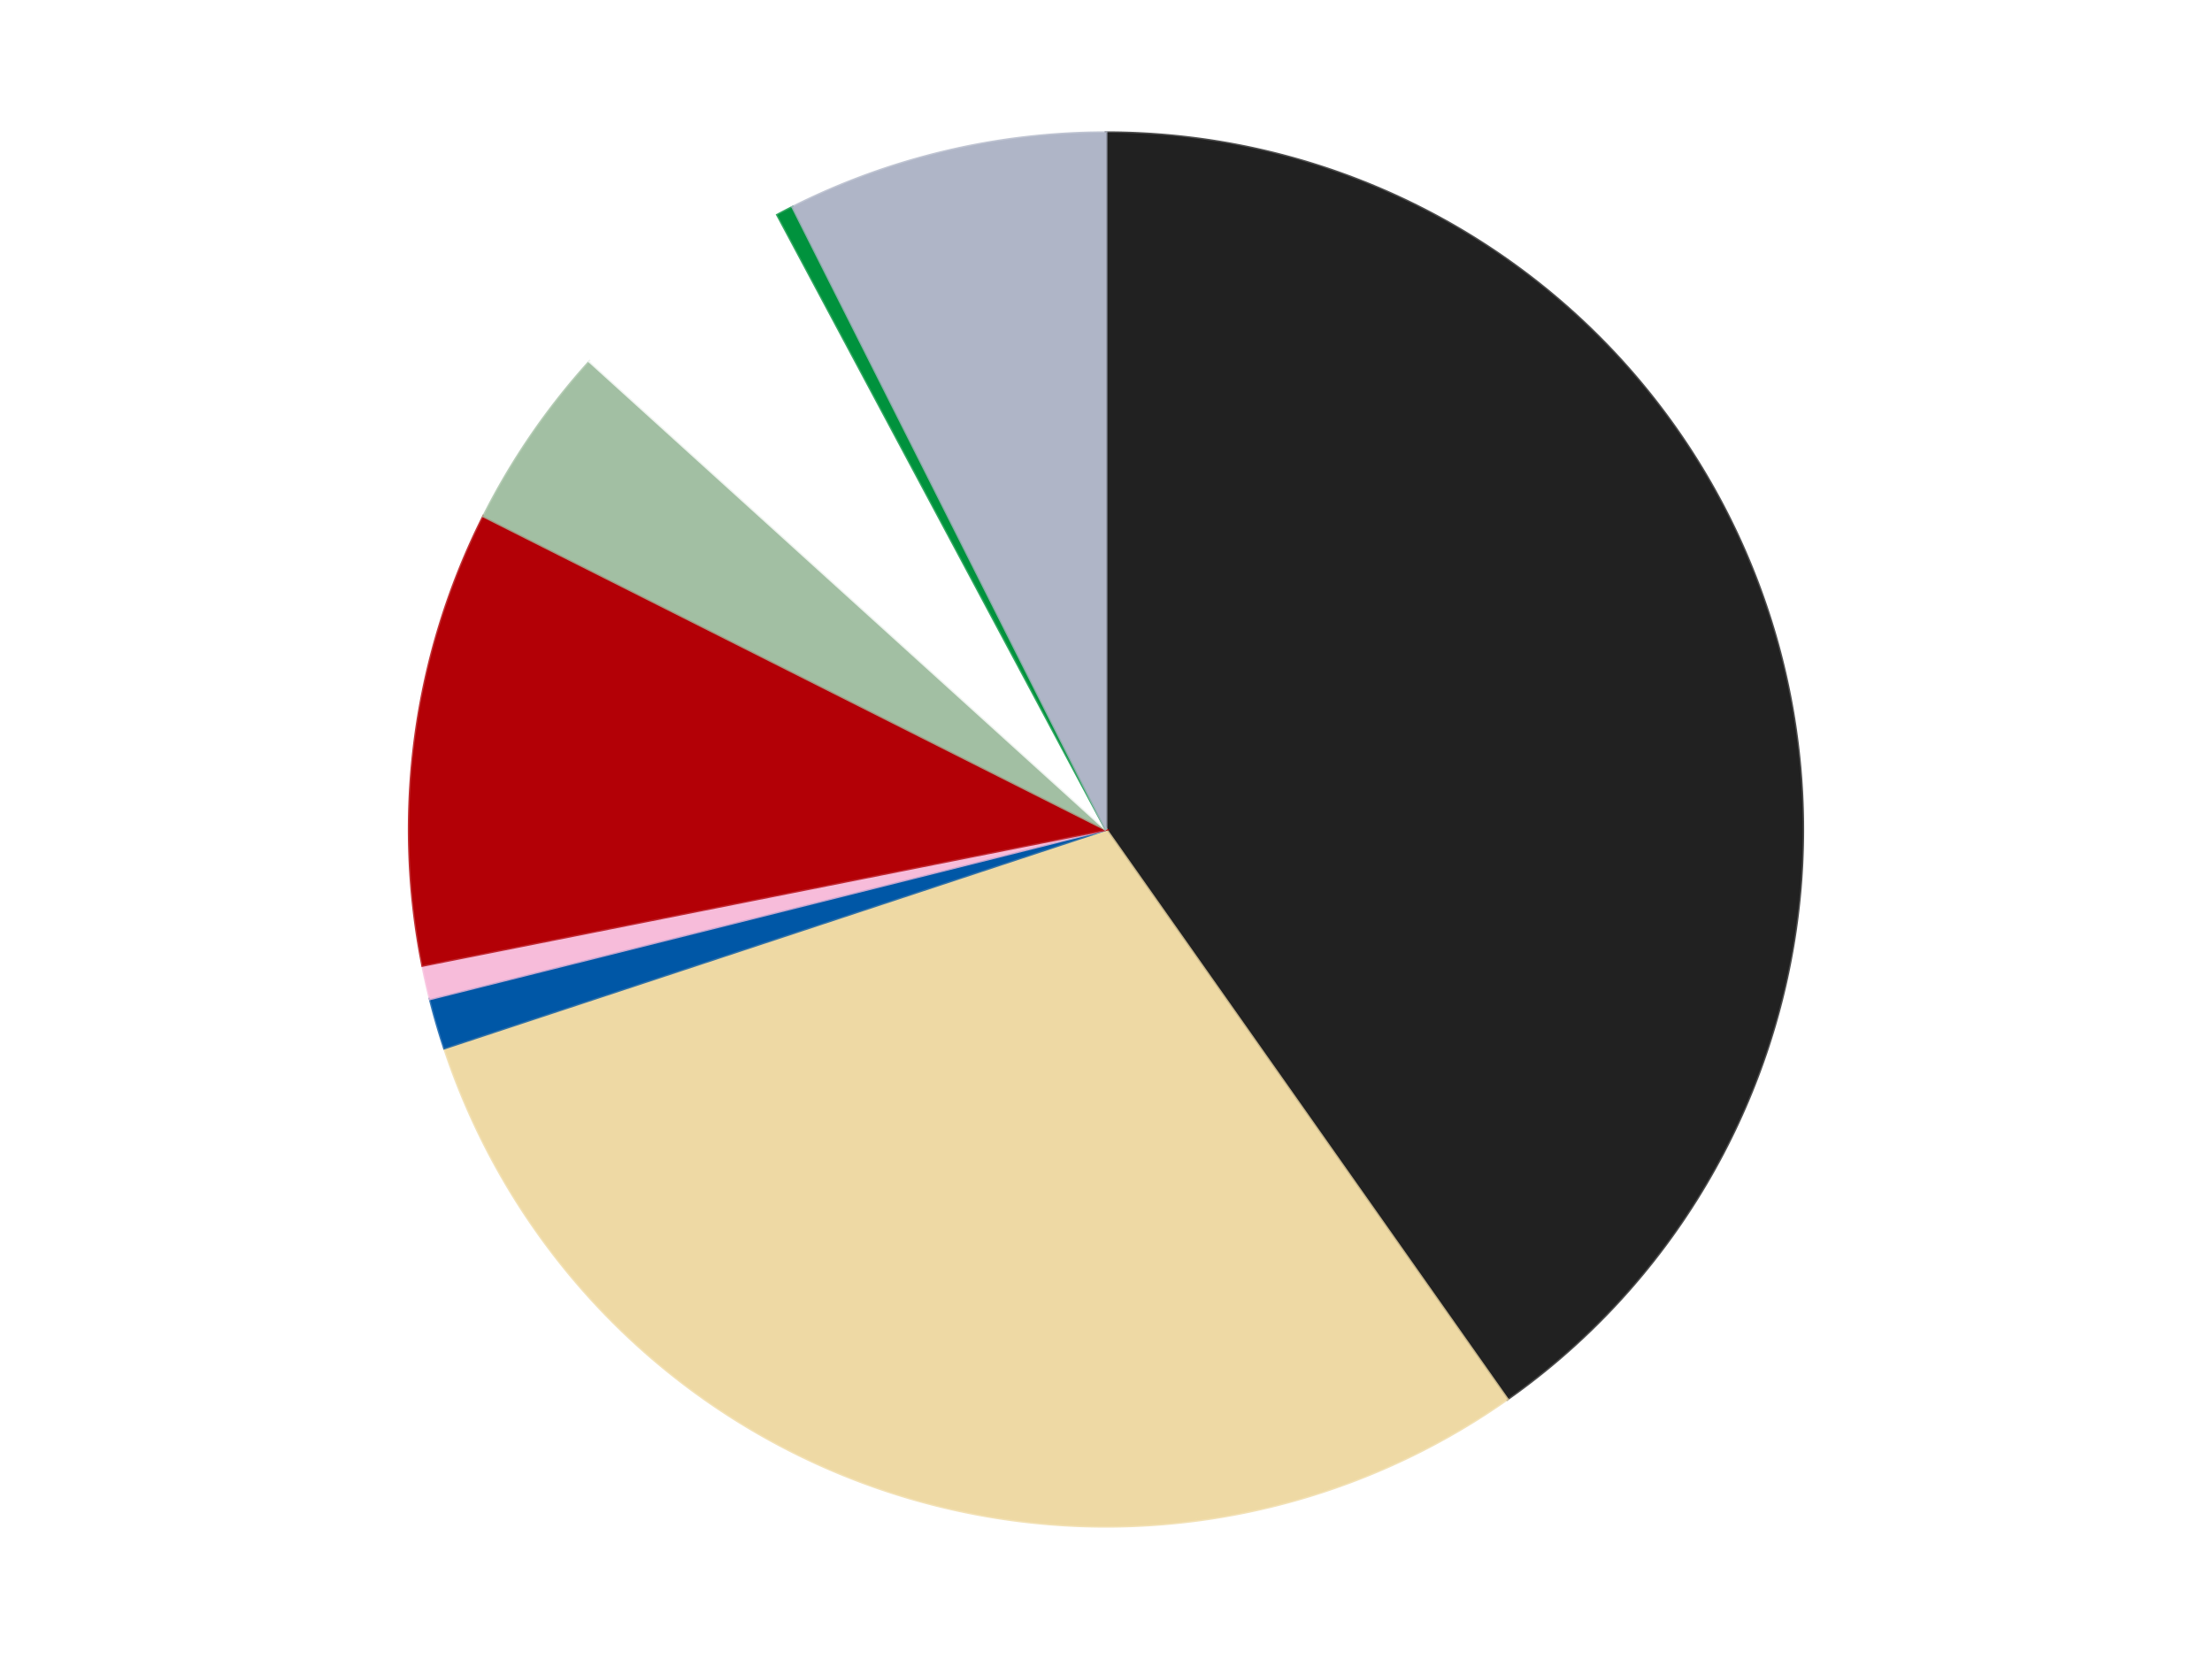
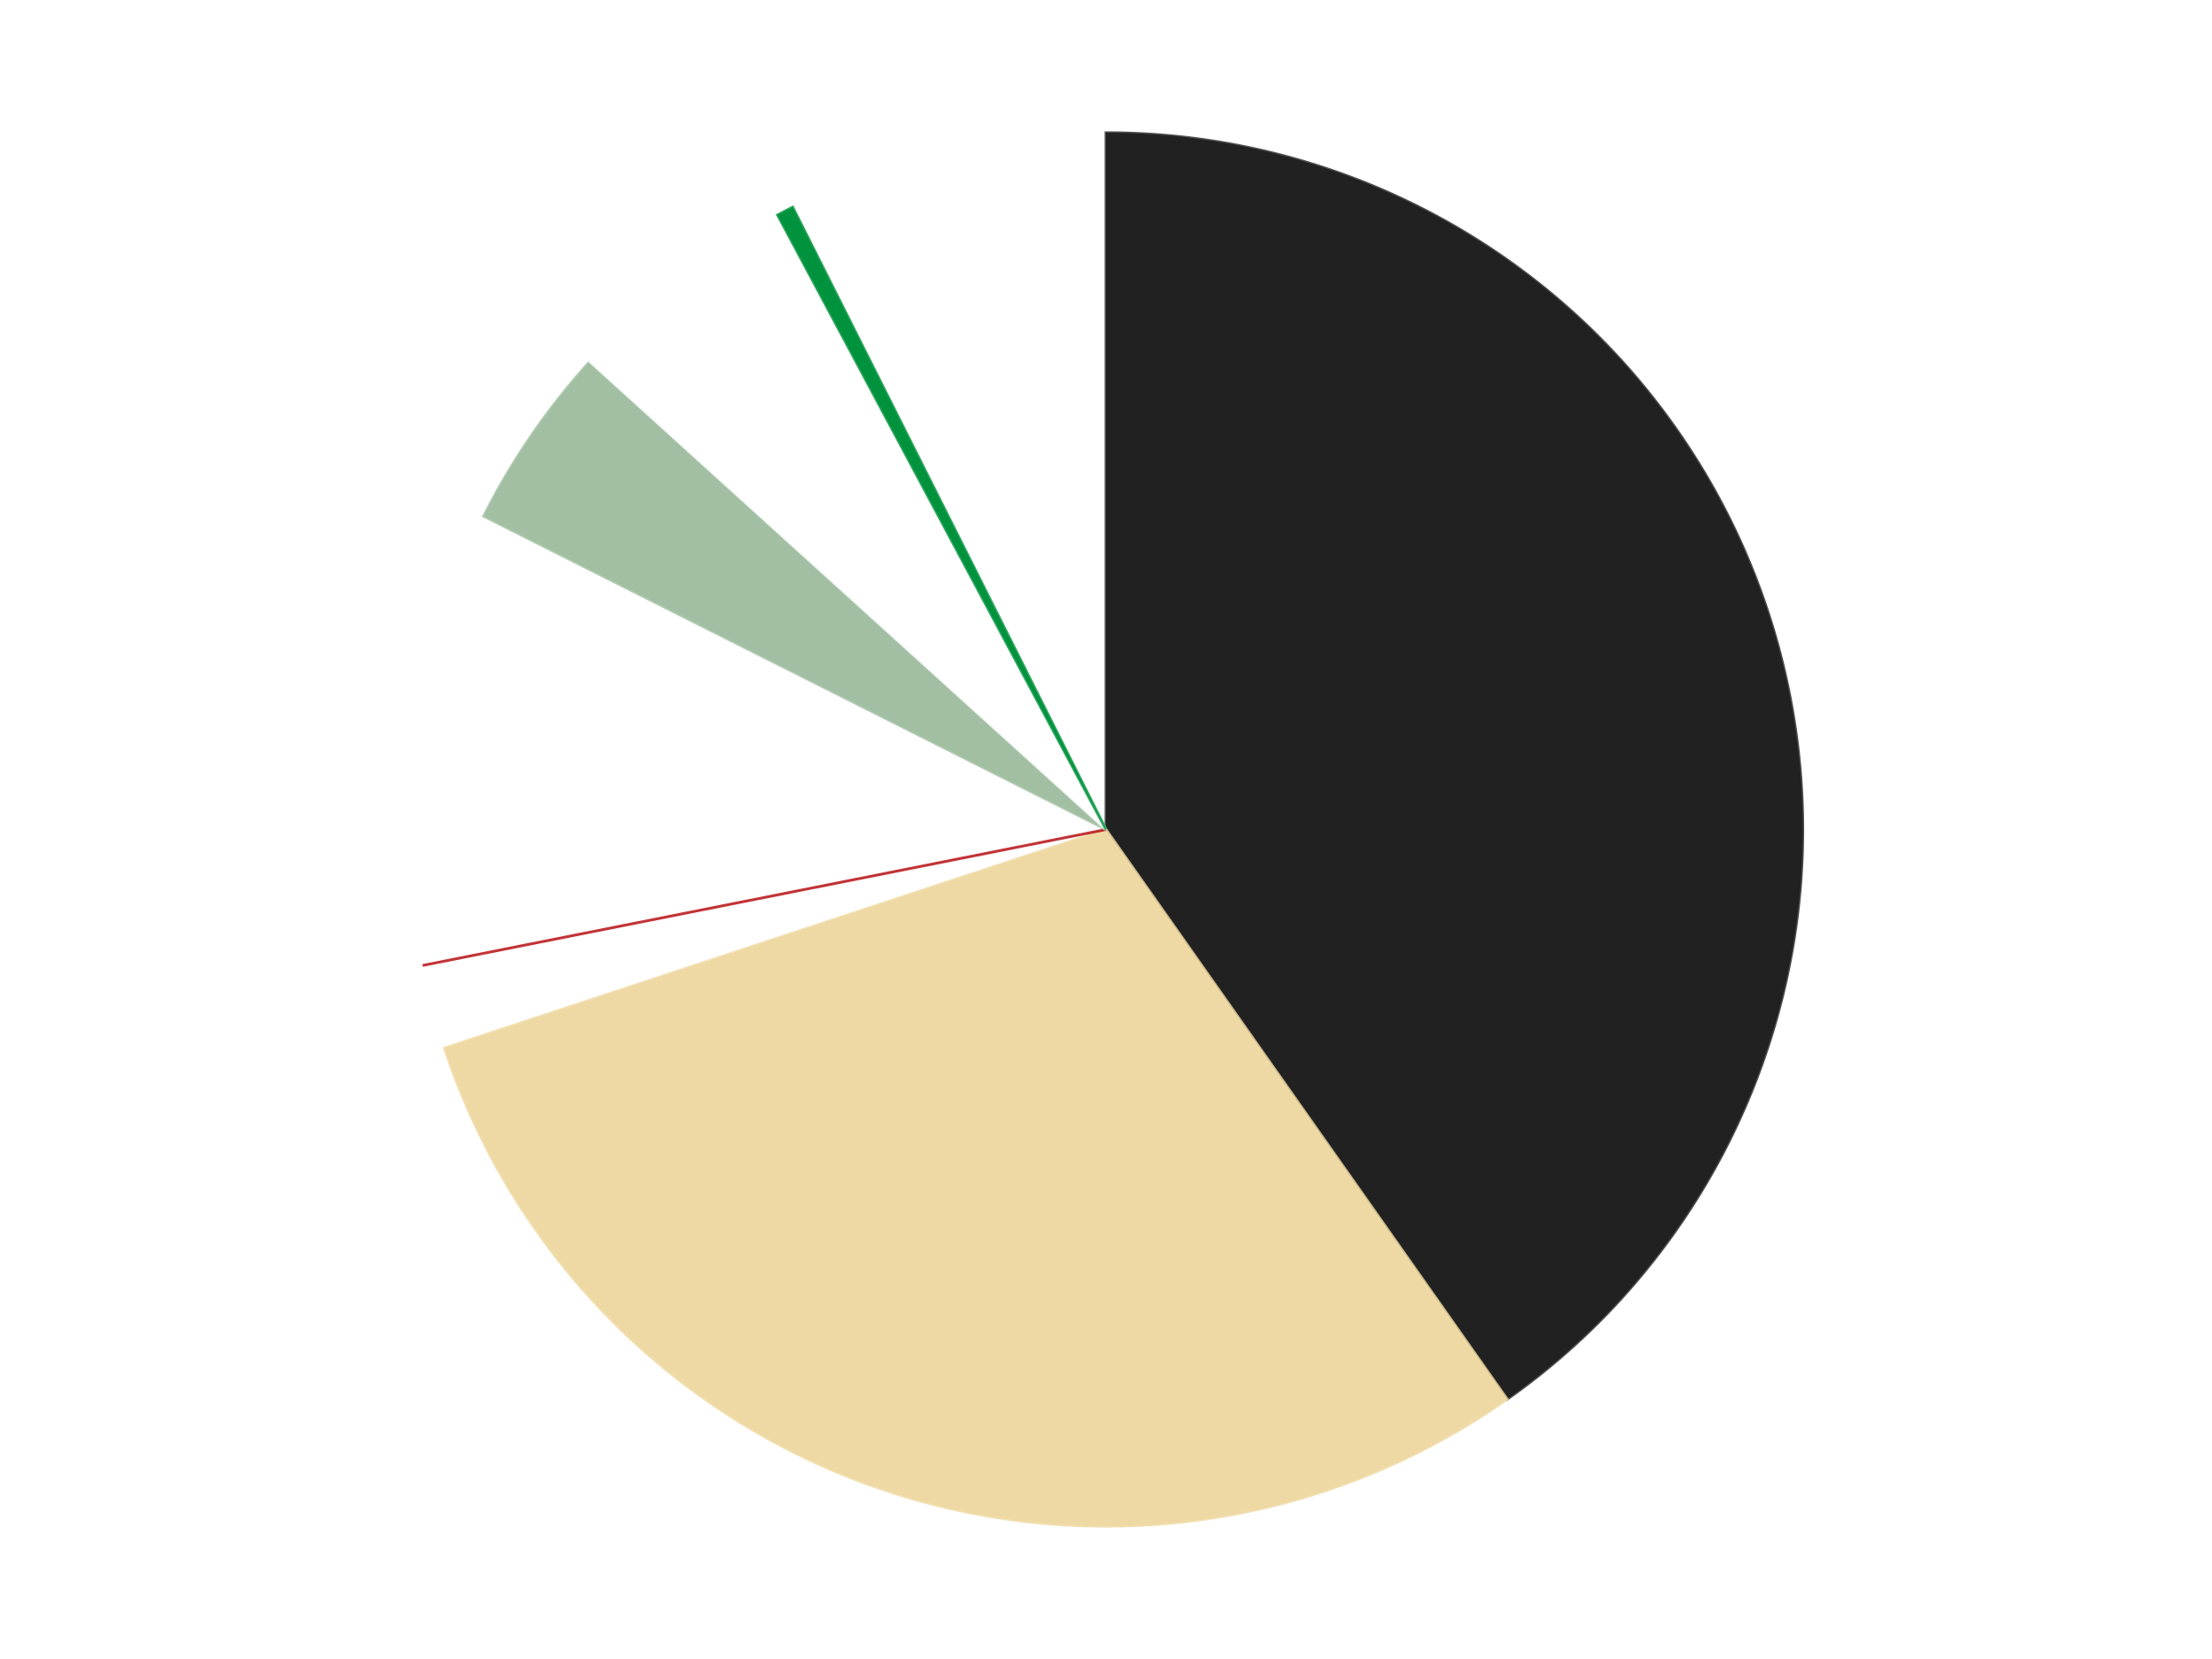
<svg xmlns="http://www.w3.org/2000/svg" xmlns:xlink="http://www.w3.org/1999/xlink" id="chart-38fc78b4-2eba-4e5a-9482-465ffdb544d8" class="pygal-chart" viewBox="0 0 800 600">
  <defs>
    <style type="text/css">#chart-38fc78b4-2eba-4e5a-9482-465ffdb544d8{-webkit-user-select:none;-webkit-font-smoothing:antialiased;font-family:Consolas,"Liberation Mono",Menlo,Courier,monospace}#chart-38fc78b4-2eba-4e5a-9482-465ffdb544d8 .title{font-family:Consolas,"Liberation Mono",Menlo,Courier,monospace;font-size:16px}#chart-38fc78b4-2eba-4e5a-9482-465ffdb544d8 .legends .legend text{font-family:Consolas,"Liberation Mono",Menlo,Courier,monospace;font-size:14px}#chart-38fc78b4-2eba-4e5a-9482-465ffdb544d8 .axis text{font-family:Consolas,"Liberation Mono",Menlo,Courier,monospace;font-size:10px}#chart-38fc78b4-2eba-4e5a-9482-465ffdb544d8 .axis text.major{font-family:Consolas,"Liberation Mono",Menlo,Courier,monospace;font-size:10px}#chart-38fc78b4-2eba-4e5a-9482-465ffdb544d8 .text-overlay text.value{font-family:Consolas,"Liberation Mono",Menlo,Courier,monospace;font-size:16px}#chart-38fc78b4-2eba-4e5a-9482-465ffdb544d8 .text-overlay text.label{font-family:Consolas,"Liberation Mono",Menlo,Courier,monospace;font-size:10px}#chart-38fc78b4-2eba-4e5a-9482-465ffdb544d8 .tooltip{font-family:Consolas,"Liberation Mono",Menlo,Courier,monospace;font-size:14px}#chart-38fc78b4-2eba-4e5a-9482-465ffdb544d8 text.no_data{font-family:Consolas,"Liberation Mono",Menlo,Courier,monospace;font-size:64px}
#chart-38fc78b4-2eba-4e5a-9482-465ffdb544d8{background-color:transparent}#chart-38fc78b4-2eba-4e5a-9482-465ffdb544d8 path,#chart-38fc78b4-2eba-4e5a-9482-465ffdb544d8 line,#chart-38fc78b4-2eba-4e5a-9482-465ffdb544d8 rect,#chart-38fc78b4-2eba-4e5a-9482-465ffdb544d8 circle{-webkit-transition:150ms;-moz-transition:150ms;transition:150ms}#chart-38fc78b4-2eba-4e5a-9482-465ffdb544d8 .graph &gt; .background{fill:transparent}#chart-38fc78b4-2eba-4e5a-9482-465ffdb544d8 .plot &gt; .background{fill:transparent}#chart-38fc78b4-2eba-4e5a-9482-465ffdb544d8 .graph{fill:rgba(0,0,0,.87)}#chart-38fc78b4-2eba-4e5a-9482-465ffdb544d8 text.no_data{fill:rgba(0,0,0,1)}#chart-38fc78b4-2eba-4e5a-9482-465ffdb544d8 .title{fill:rgba(0,0,0,1)}#chart-38fc78b4-2eba-4e5a-9482-465ffdb544d8 .legends .legend text{fill:rgba(0,0,0,.87)}#chart-38fc78b4-2eba-4e5a-9482-465ffdb544d8 .legends .legend:hover text{fill:rgba(0,0,0,1)}#chart-38fc78b4-2eba-4e5a-9482-465ffdb544d8 .axis .line{stroke:rgba(0,0,0,1)}#chart-38fc78b4-2eba-4e5a-9482-465ffdb544d8 .axis .guide.line{stroke:rgba(0,0,0,.54)}#chart-38fc78b4-2eba-4e5a-9482-465ffdb544d8 .axis .major.line{stroke:rgba(0,0,0,.87)}#chart-38fc78b4-2eba-4e5a-9482-465ffdb544d8 .axis text.major{fill:rgba(0,0,0,1)}#chart-38fc78b4-2eba-4e5a-9482-465ffdb544d8 .axis.y .guides:hover .guide.line,#chart-38fc78b4-2eba-4e5a-9482-465ffdb544d8 .line-graph .axis.x .guides:hover .guide.line,#chart-38fc78b4-2eba-4e5a-9482-465ffdb544d8 .stackedline-graph .axis.x .guides:hover .guide.line,#chart-38fc78b4-2eba-4e5a-9482-465ffdb544d8 .xy-graph .axis.x .guides:hover .guide.line{stroke:rgba(0,0,0,1)}#chart-38fc78b4-2eba-4e5a-9482-465ffdb544d8 .axis .guides:hover text{fill:rgba(0,0,0,1)}#chart-38fc78b4-2eba-4e5a-9482-465ffdb544d8 .reactive{fill-opacity:1.0;stroke-opacity:.8;stroke-width:1}#chart-38fc78b4-2eba-4e5a-9482-465ffdb544d8 .ci{stroke:rgba(0,0,0,.87)}#chart-38fc78b4-2eba-4e5a-9482-465ffdb544d8 .reactive.active,#chart-38fc78b4-2eba-4e5a-9482-465ffdb544d8 .active .reactive{fill-opacity:0.6;stroke-opacity:.9;stroke-width:4}#chart-38fc78b4-2eba-4e5a-9482-465ffdb544d8 .ci .reactive.active{stroke-width:1.5}#chart-38fc78b4-2eba-4e5a-9482-465ffdb544d8 .series text{fill:rgba(0,0,0,1)}#chart-38fc78b4-2eba-4e5a-9482-465ffdb544d8 .tooltip rect{fill:transparent;stroke:rgba(0,0,0,1);-webkit-transition:opacity 150ms;-moz-transition:opacity 150ms;transition:opacity 150ms}#chart-38fc78b4-2eba-4e5a-9482-465ffdb544d8 .tooltip .label{fill:rgba(0,0,0,.87)}#chart-38fc78b4-2eba-4e5a-9482-465ffdb544d8 .tooltip .label{fill:rgba(0,0,0,.87)}#chart-38fc78b4-2eba-4e5a-9482-465ffdb544d8 .tooltip .legend{font-size:.8em;fill:rgba(0,0,0,.54)}#chart-38fc78b4-2eba-4e5a-9482-465ffdb544d8 .tooltip .x_label{font-size:.6em;fill:rgba(0,0,0,1)}#chart-38fc78b4-2eba-4e5a-9482-465ffdb544d8 .tooltip .xlink{font-size:.5em;text-decoration:underline}#chart-38fc78b4-2eba-4e5a-9482-465ffdb544d8 .tooltip .value{font-size:1.5em}#chart-38fc78b4-2eba-4e5a-9482-465ffdb544d8 .bound{font-size:.5em}#chart-38fc78b4-2eba-4e5a-9482-465ffdb544d8 .max-value{font-size:.75em;fill:rgba(0,0,0,.54)}#chart-38fc78b4-2eba-4e5a-9482-465ffdb544d8 .map-element{fill:transparent;stroke:rgba(0,0,0,.54) !important}#chart-38fc78b4-2eba-4e5a-9482-465ffdb544d8 .map-element .reactive{fill-opacity:inherit;stroke-opacity:inherit}#chart-38fc78b4-2eba-4e5a-9482-465ffdb544d8 .color-0,#chart-38fc78b4-2eba-4e5a-9482-465ffdb544d8 .color-0 a:visited{stroke:#F44336;fill:#F44336}#chart-38fc78b4-2eba-4e5a-9482-465ffdb544d8 .color-1,#chart-38fc78b4-2eba-4e5a-9482-465ffdb544d8 .color-1 a:visited{stroke:#3F51B5;fill:#3F51B5}#chart-38fc78b4-2eba-4e5a-9482-465ffdb544d8 .color-2,#chart-38fc78b4-2eba-4e5a-9482-465ffdb544d8 .color-2 a:visited{stroke:#009688;fill:#009688}#chart-38fc78b4-2eba-4e5a-9482-465ffdb544d8 .color-3,#chart-38fc78b4-2eba-4e5a-9482-465ffdb544d8 .color-3 a:visited{stroke:#FFC107;fill:#FFC107}#chart-38fc78b4-2eba-4e5a-9482-465ffdb544d8 .color-4,#chart-38fc78b4-2eba-4e5a-9482-465ffdb544d8 .color-4 a:visited{stroke:#FF5722;fill:#FF5722}#chart-38fc78b4-2eba-4e5a-9482-465ffdb544d8 .color-5,#chart-38fc78b4-2eba-4e5a-9482-465ffdb544d8 .color-5 a:visited{stroke:#9C27B0;fill:#9C27B0}#chart-38fc78b4-2eba-4e5a-9482-465ffdb544d8 .color-6,#chart-38fc78b4-2eba-4e5a-9482-465ffdb544d8 .color-6 a:visited{stroke:#03A9F4;fill:#03A9F4}#chart-38fc78b4-2eba-4e5a-9482-465ffdb544d8 .color-7,#chart-38fc78b4-2eba-4e5a-9482-465ffdb544d8 .color-7 a:visited{stroke:#8BC34A;fill:#8BC34A}#chart-38fc78b4-2eba-4e5a-9482-465ffdb544d8 .color-8,#chart-38fc78b4-2eba-4e5a-9482-465ffdb544d8 .color-8 a:visited{stroke:#FF9800;fill:#FF9800}#chart-38fc78b4-2eba-4e5a-9482-465ffdb544d8 .text-overlay .color-0 text{fill:black}#chart-38fc78b4-2eba-4e5a-9482-465ffdb544d8 .text-overlay .color-1 text{fill:black}#chart-38fc78b4-2eba-4e5a-9482-465ffdb544d8 .text-overlay .color-2 text{fill:black}#chart-38fc78b4-2eba-4e5a-9482-465ffdb544d8 .text-overlay .color-3 text{fill:black}#chart-38fc78b4-2eba-4e5a-9482-465ffdb544d8 .text-overlay .color-4 text{fill:black}#chart-38fc78b4-2eba-4e5a-9482-465ffdb544d8 .text-overlay .color-5 text{fill:black}#chart-38fc78b4-2eba-4e5a-9482-465ffdb544d8 .text-overlay .color-6 text{fill:black}#chart-38fc78b4-2eba-4e5a-9482-465ffdb544d8 .text-overlay .color-7 text{fill:black}#chart-38fc78b4-2eba-4e5a-9482-465ffdb544d8 .text-overlay .color-8 text{fill:black}
#chart-38fc78b4-2eba-4e5a-9482-465ffdb544d8 text.no_data{text-anchor:middle}#chart-38fc78b4-2eba-4e5a-9482-465ffdb544d8 .guide.line{fill:none}#chart-38fc78b4-2eba-4e5a-9482-465ffdb544d8 .centered{text-anchor:middle}#chart-38fc78b4-2eba-4e5a-9482-465ffdb544d8 .title{text-anchor:middle}#chart-38fc78b4-2eba-4e5a-9482-465ffdb544d8 .legends .legend text{fill-opacity:1}#chart-38fc78b4-2eba-4e5a-9482-465ffdb544d8 .axis.x text{text-anchor:middle}#chart-38fc78b4-2eba-4e5a-9482-465ffdb544d8 .axis.x:not(.web) text[transform]{text-anchor:start}#chart-38fc78b4-2eba-4e5a-9482-465ffdb544d8 .axis.x:not(.web) text[transform].backwards{text-anchor:end}#chart-38fc78b4-2eba-4e5a-9482-465ffdb544d8 .axis.y text{text-anchor:end}#chart-38fc78b4-2eba-4e5a-9482-465ffdb544d8 .axis.y text[transform].backwards{text-anchor:start}#chart-38fc78b4-2eba-4e5a-9482-465ffdb544d8 .axis.y2 text{text-anchor:start}#chart-38fc78b4-2eba-4e5a-9482-465ffdb544d8 .axis.y2 text[transform].backwards{text-anchor:end}#chart-38fc78b4-2eba-4e5a-9482-465ffdb544d8 .axis .guide.line{stroke-dasharray:4,4;stroke:black}#chart-38fc78b4-2eba-4e5a-9482-465ffdb544d8 .axis .major.guide.line{stroke-dasharray:6,6;stroke:black}#chart-38fc78b4-2eba-4e5a-9482-465ffdb544d8 .horizontal .axis.y .guide.line,#chart-38fc78b4-2eba-4e5a-9482-465ffdb544d8 .horizontal .axis.y2 .guide.line,#chart-38fc78b4-2eba-4e5a-9482-465ffdb544d8 .vertical .axis.x .guide.line{opacity:0}#chart-38fc78b4-2eba-4e5a-9482-465ffdb544d8 .horizontal .axis.always_show .guide.line,#chart-38fc78b4-2eba-4e5a-9482-465ffdb544d8 .vertical .axis.always_show .guide.line{opacity:1 !important}#chart-38fc78b4-2eba-4e5a-9482-465ffdb544d8 .axis.y .guides:hover .guide.line,#chart-38fc78b4-2eba-4e5a-9482-465ffdb544d8 .axis.y2 .guides:hover .guide.line,#chart-38fc78b4-2eba-4e5a-9482-465ffdb544d8 .axis.x .guides:hover .guide.line{opacity:1}#chart-38fc78b4-2eba-4e5a-9482-465ffdb544d8 .axis .guides:hover text{opacity:1}#chart-38fc78b4-2eba-4e5a-9482-465ffdb544d8 .nofill{fill:none}#chart-38fc78b4-2eba-4e5a-9482-465ffdb544d8 .subtle-fill{fill-opacity:.2}#chart-38fc78b4-2eba-4e5a-9482-465ffdb544d8 .dot{stroke-width:1px;fill-opacity:1;stroke-opacity:1}#chart-38fc78b4-2eba-4e5a-9482-465ffdb544d8 .dot.active{stroke-width:5px}#chart-38fc78b4-2eba-4e5a-9482-465ffdb544d8 .dot.negative{fill:transparent}#chart-38fc78b4-2eba-4e5a-9482-465ffdb544d8 text,#chart-38fc78b4-2eba-4e5a-9482-465ffdb544d8 tspan{stroke:none !important}#chart-38fc78b4-2eba-4e5a-9482-465ffdb544d8 .series text.active{opacity:1}#chart-38fc78b4-2eba-4e5a-9482-465ffdb544d8 .tooltip rect{fill-opacity:.95;stroke-width:.5}#chart-38fc78b4-2eba-4e5a-9482-465ffdb544d8 .tooltip text{fill-opacity:1}#chart-38fc78b4-2eba-4e5a-9482-465ffdb544d8 .showable{visibility:hidden}#chart-38fc78b4-2eba-4e5a-9482-465ffdb544d8 .showable.shown{visibility:visible}#chart-38fc78b4-2eba-4e5a-9482-465ffdb544d8 .gauge-background{fill:rgba(229,229,229,1);stroke:none}#chart-38fc78b4-2eba-4e5a-9482-465ffdb544d8 .bg-lines{stroke:transparent;stroke-width:2px}</style>
    <script type="text/javascript">window.pygal = window.pygal || {};window.pygal.config = window.pygal.config || {};window.pygal.config['38fc78b4-2eba-4e5a-9482-465ffdb544d8'] = {"allow_interruptions": false, "box_mode": "extremes", "classes": ["pygal-chart"], "css": ["file://style.css", "file://graph.css"], "defs": [], "disable_xml_declaration": false, "dots_size": 2.5, "dynamic_print_values": false, "explicit_size": false, "fill": false, "force_uri_protocol": "https", "formatter": null, "half_pie": false, "height": 600, "include_x_axis": false, "inner_radius": 0, "interpolate": null, "interpolation_parameters": {}, "interpolation_precision": 250, "inverse_y_axis": false, "js": ["//kozea.github.io/pygal.js/2.0.x/pygal-tooltips.min.js"], "legend_at_bottom": false, "legend_at_bottom_columns": null, "legend_box_size": 12, "logarithmic": false, "margin": 20, "margin_bottom": null, "margin_left": null, "margin_right": null, "margin_top": null, "max_scale": 16, "min_scale": 4, "missing_value_fill_truncation": "x", "no_data_text": "No data", "no_prefix": false, "order_min": null, "pretty_print": false, "print_labels": false, "print_values": false, "print_values_position": "center", "print_zeroes": true, "range": null, "rounded_bars": null, "secondary_range": null, "show_dots": true, "show_legend": false, "show_minor_x_labels": true, "show_minor_y_labels": true, "show_only_major_dots": false, "show_x_guides": false, "show_x_labels": true, "show_y_guides": true, "show_y_labels": true, "spacing": 10, "stack_from_top": false, "strict": false, "stroke": true, "stroke_style": null, "style": {"background": "transparent", "ci_colors": [], "colors": ["#F44336", "#3F51B5", "#009688", "#FFC107", "#FF5722", "#9C27B0", "#03A9F4", "#8BC34A", "#FF9800", "#E91E63", "#2196F3", "#4CAF50", "#FFEB3B", "#673AB7", "#00BCD4", "#CDDC39", "#9E9E9E", "#607D8B"], "dot_opacity": "1", "font_family": "Consolas, \"Liberation Mono\", Menlo, Courier, monospace", "foreground": "rgba(0, 0, 0, .87)", "foreground_strong": "rgba(0, 0, 0, 1)", "foreground_subtle": "rgba(0, 0, 0, .54)", "guide_stroke_color": "black", "guide_stroke_dasharray": "4,4", "label_font_family": "Consolas, \"Liberation Mono\", Menlo, Courier, monospace", "label_font_size": 10, "legend_font_family": "Consolas, \"Liberation Mono\", Menlo, Courier, monospace", "legend_font_size": 14, "major_guide_stroke_color": "black", "major_guide_stroke_dasharray": "6,6", "major_label_font_family": "Consolas, \"Liberation Mono\", Menlo, Courier, monospace", "major_label_font_size": 10, "no_data_font_family": "Consolas, \"Liberation Mono\", Menlo, Courier, monospace", "no_data_font_size": 64, "opacity": "1.0", "opacity_hover": "0.6", "plot_background": "transparent", "stroke_opacity": ".8", "stroke_opacity_hover": ".9", "stroke_width": "1", "stroke_width_hover": "4", "title_font_family": "Consolas, \"Liberation Mono\", Menlo, Courier, monospace", "title_font_size": 16, "tooltip_font_family": "Consolas, \"Liberation Mono\", Menlo, Courier, monospace", "tooltip_font_size": 14, "transition": "150ms", "value_background": "rgba(229, 229, 229, 1)", "value_colors": [], "value_font_family": "Consolas, \"Liberation Mono\", Menlo, Courier, monospace", "value_font_size": 16, "value_label_font_family": "Consolas, \"Liberation Mono\", Menlo, Courier, monospace", "value_label_font_size": 10}, "title": null, "tooltip_border_radius": 0, "tooltip_fancy_mode": true, "truncate_label": null, "truncate_legend": null, "width": 800, "x_label_rotation": 0, "x_labels": null, "x_labels_major": null, "x_labels_major_count": null, "x_labels_major_every": null, "x_title": null, "xrange": null, "y_label_rotation": 0, "y_labels": null, "y_labels_major": null, "y_labels_major_count": null, "y_labels_major_every": null, "y_title": null, "zero": 0, "legends": ["Black", "Tan", "Blue", "Bright Pink", "Red", "Sand Green", "White", "Green", "Light Bluish Gray"]}</script>
    <script type="text/javascript" xlink:href="https://kozea.github.io/pygal.js/2.0.x/pygal-tooltips.min.js" />
  </defs>
  <title>Pygal</title>
  <g class="graph pie-graph vertical">
    <rect x="0" y="0" width="800" height="600" class="background" />
    <g transform="translate(20, 20)" class="plot">
-       <rect x="0" y="0" width="760" height="560" class="background" />
      <g class="series serie-0 color-0">
        <g class="slices">
          <g class="slice" style="fill: #212121; stroke: #212121">
            <path d="M380 28 A252 252 0 0 1 525.104 486.031 L380 280 A0 0 0 0 0 380 280 z" class="slice reactive tooltip-trigger" />
            <desc class="value">103</desc>
            <desc class="x centered">500.1165610846284</desc>
            <desc class="y centered">241.94725038577724</desc>
          </g>
        </g>
      </g>
      <g class="series serie-1 color-1">
        <g class="slices">
          <g class="slice" style="fill: #EED9A4; stroke: #EED9A4">
            <path d="M525.104 486.031 A252 252 0 0 1 140.719 359.048 L380 280 A0 0 0 0 0 380 280 z" class="slice reactive tooltip-trigger" />
            <desc class="value">76</desc>
            <desc class="x centered">340.47610070973974</desc>
            <desc class="y centered">399.64055075472265</desc>
          </g>
        </g>
      </g>
      <g class="series serie-2 color-2">
        <g class="slices">
          <g class="slice" style="fill: #0057A6; stroke: #0057A6">
-             <path d="M140.719 359.048 A252 252 0 0 1 135.552 341.231 L380 280 A0 0 0 0 0 380 280 z" class="slice reactive tooltip-trigger" />
            <desc class="value">3</desc>
            <desc class="x centered">258.9857545536387</desc>
            <desc class="y centered">315.0934808625166</desc>
          </g>
        </g>
      </g>
      <g class="series serie-3 color-3">
        <g class="slices">
          <g class="slice" style="fill: #F7BCDA; stroke: #F7BCDA">
-             <path d="M135.552 341.231 A252 252 0 0 1 132.842 329.163 L380 280 A0 0 0 0 0 380 280 z" class="slice reactive tooltip-trigger" />
            <desc class="value">2</desc>
            <desc class="x centered">257.06153161514544</desc>
            <desc class="y centered">307.60675625976563</desc>
          </g>
        </g>
      </g>
      <g class="series serie-4 color-4">
        <g class="slices">
          <g class="slice" style="fill: #B30006; stroke: #B30006">
-             <path d="M132.842 329.163 A252 252 0 0 1 154.907 166.698 L380 280 A0 0 0 0 0 380 280 z" class="slice reactive tooltip-trigger" />
+             <path d="M132.842 329.163 L380 280 A0 0 0 0 0 380 280 z" class="slice reactive tooltip-trigger" />
            <desc class="value">27</desc>
            <desc class="x centered">255.14626793609972</desc>
            <desc class="y centered">263.0428307281021</desc>
          </g>
        </g>
      </g>
      <g class="series serie-5 color-5">
        <g class="slices">
          <g class="slice" style="fill: #A2BFA3; stroke: #A2BFA3">
            <path d="M154.907 166.698 A252 252 0 0 1 193.28 110.767 L380 280 A0 0 0 0 0 380 280 z" class="slice reactive tooltip-trigger" />
            <desc class="value">11</desc>
            <desc class="x centered">276.1017478490868</desc>
            <desc class="y centered">208.71779184126484</desc>
          </g>
        </g>
      </g>
      <g class="series serie-6 color-6">
        <g class="slices">
          <g class="slice" style="fill: #FFFFFF; stroke: #FFFFFF">
            <path d="M193.28 110.767 A252 252 0 0 1 261.208 57.756 L380 280 A0 0 0 0 0 380 280 z" class="slice reactive tooltip-trigger" />
            <desc class="value">14</desc>
            <desc class="x centered">302.48081958684094</desc>
            <desc class="y centered">180.66835011904766</desc>
          </g>
        </g>
      </g>
      <g class="series serie-7 color-7">
        <g class="slices">
          <g class="slice" style="fill: #00923D; stroke: #00923D">
            <path d="M261.208 57.756 A252 252 0 0 1 266.698 54.907 L380 280 A0 0 0 0 0 380 280 z" class="slice reactive tooltip-trigger" />
            <desc class="value">1</desc>
            <desc class="x centered">321.97212241926167</desc>
            <desc class="y centered">168.15740782924044</desc>
          </g>
        </g>
      </g>
      <g class="series serie-8 color-8">
        <g class="slices">
          <g class="slice" style="fill: #AFB5C7; stroke: #AFB5C7">
-             <path d="M266.698 54.907 A252 252 0 0 1 380 28 L380 280 A0 0 0 0 0 380 280 z" class="slice reactive tooltip-trigger" />
            <desc class="value">19</desc>
            <desc class="x centered">350.88667835663523</desc>
            <desc class="y centered">157.40956602209945</desc>
          </g>
        </g>
      </g>
    </g>
    <g class="titles" />
    <g transform="translate(20, 20)" class="plot overlay">
      <g class="series serie-0 color-0" />
      <g class="series serie-1 color-1" />
      <g class="series serie-2 color-2" />
      <g class="series serie-3 color-3" />
      <g class="series serie-4 color-4" />
      <g class="series serie-5 color-5" />
      <g class="series serie-6 color-6" />
      <g class="series serie-7 color-7" />
      <g class="series serie-8 color-8" />
    </g>
    <g transform="translate(20, 20)" class="plot text-overlay">
      <g class="series serie-0 color-0" />
      <g class="series serie-1 color-1" />
      <g class="series serie-2 color-2" />
      <g class="series serie-3 color-3" />
      <g class="series serie-4 color-4" />
      <g class="series serie-5 color-5" />
      <g class="series serie-6 color-6" />
      <g class="series serie-7 color-7" />
      <g class="series serie-8 color-8" />
    </g>
    <g transform="translate(20, 20)" class="plot tooltip-overlay">
      <g transform="translate(0 0)" style="opacity: 0" class="tooltip">
-         <rect rx="0" ry="0" width="0" height="0" class="tooltip-box" />
        <g class="text" />
      </g>
    </g>
  </g>
</svg>